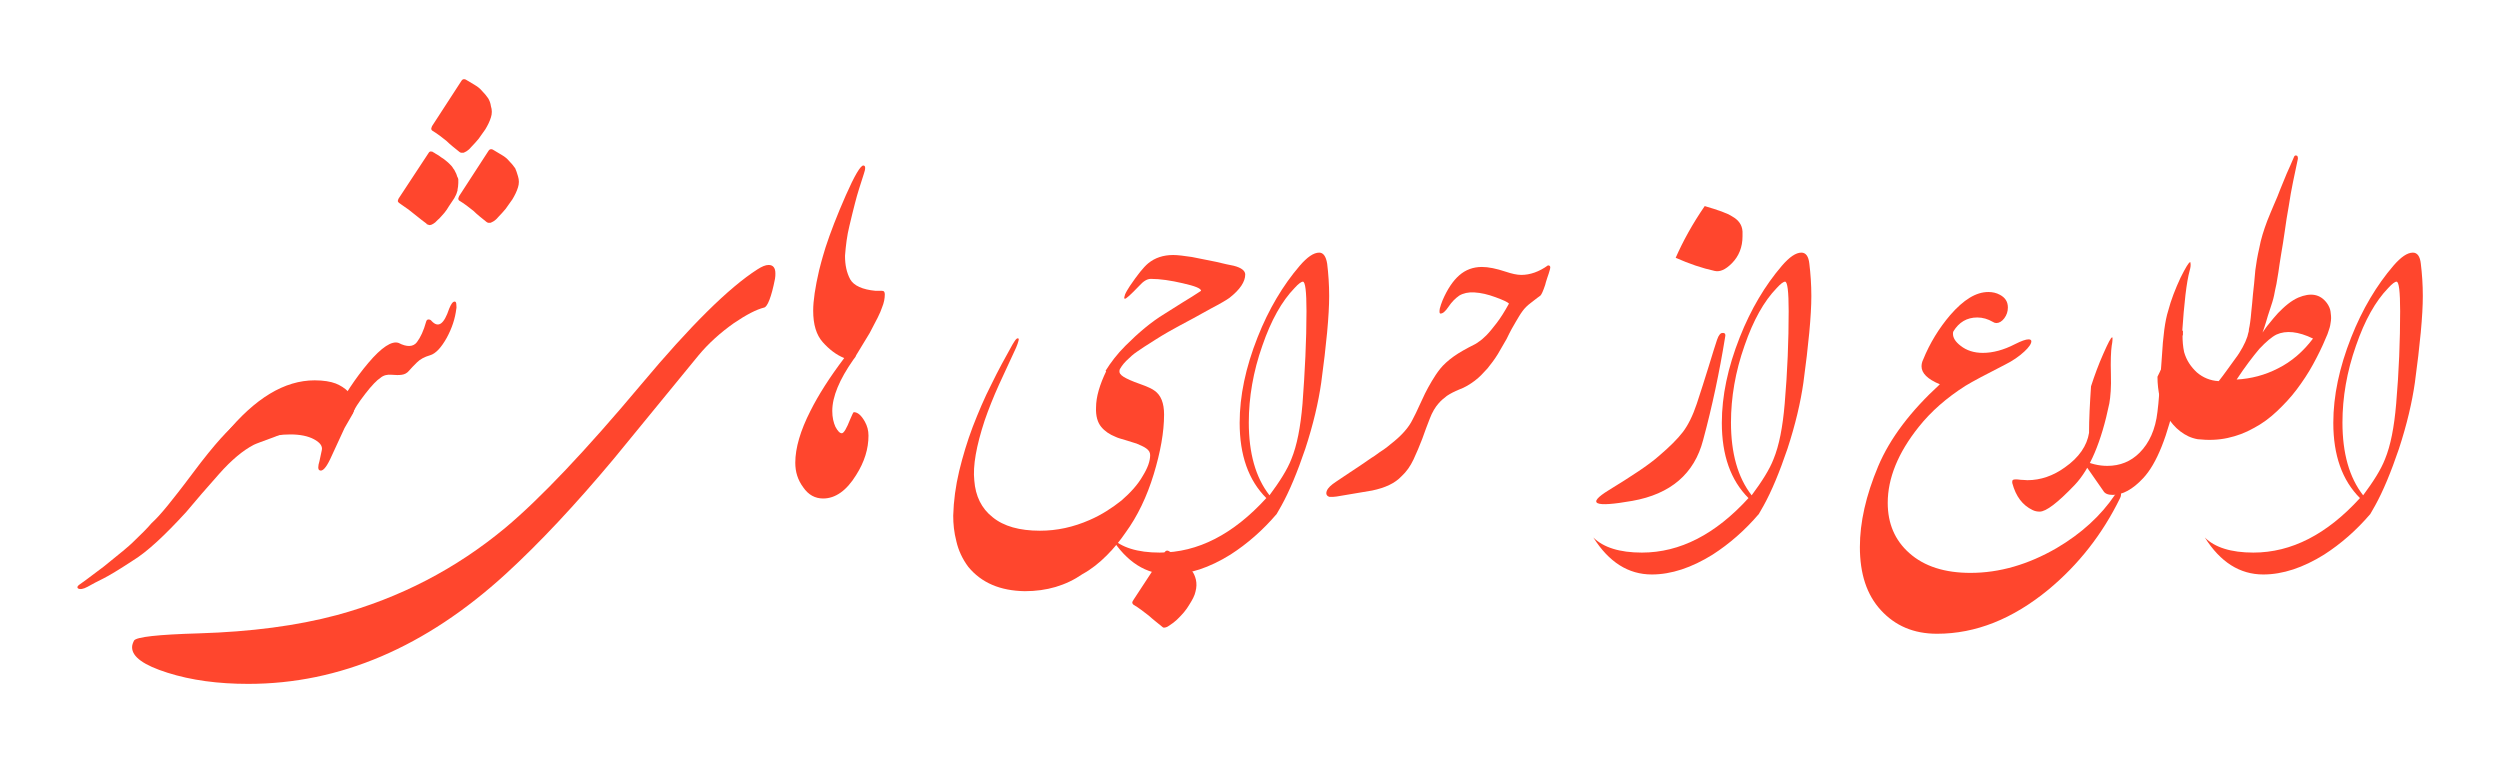
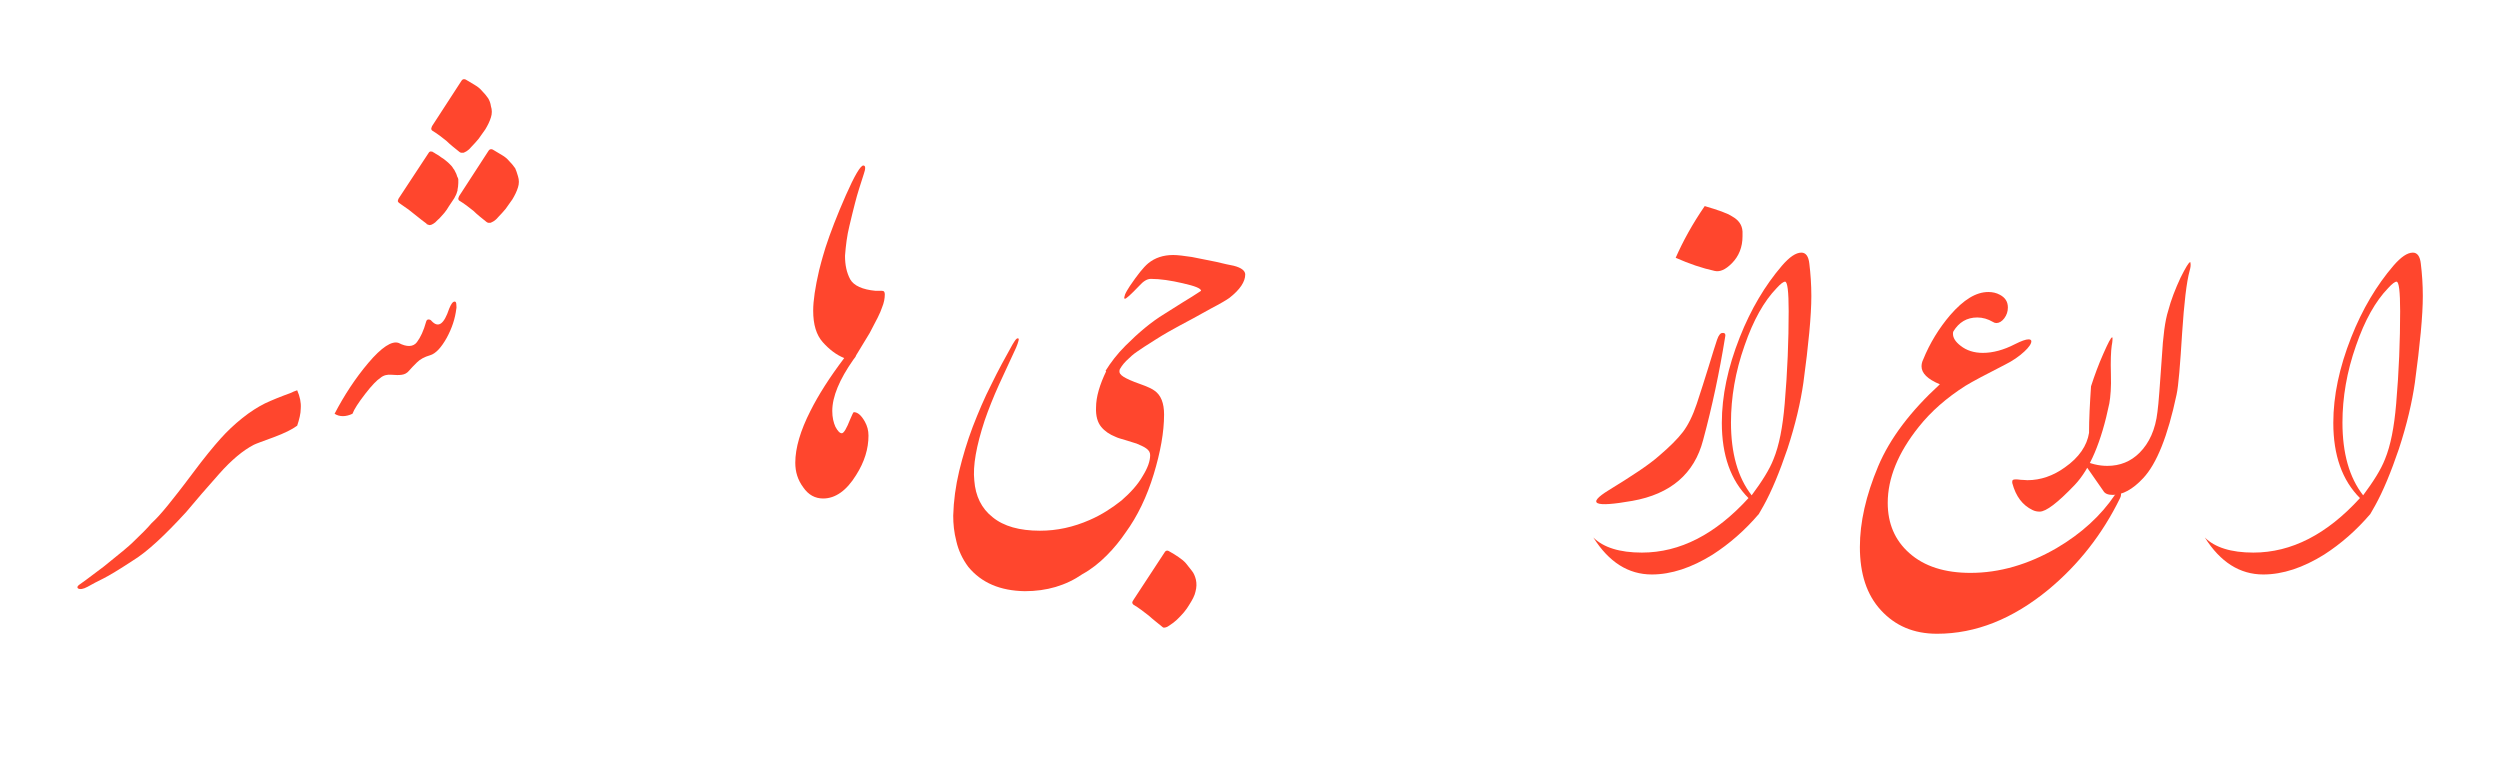
<svg xmlns="http://www.w3.org/2000/svg" version="1.1" id="Layer_1" x="0px" y="0px" viewBox="0 0 628.4 194.3" style="enable-background:new 0 0 628.4 194.3;" xml:space="preserve">
  <style type="text/css">
	.st0{fill:#FF462D;}
</style>
  <g>
    <path class="st0" d="M73,98.8c0.6-0.3,1.1-0.5,1.7-0.7c0.7,1.6,1,3.1,0.9,4.5c0,1.4-0.4,2.9-0.9,4.4c-1.2,0.9-3.2,1.9-5.9,2.9   c-2.7,1-4.4,1.6-5,1.9c-2.7,1.4-5.6,3.8-8.7,7.3c-3.1,3.5-5.9,6.7-8.3,9.6c-5.4,5.9-9.8,10-13.4,12.2c-3.5,2.3-6,3.8-7.4,4.5   s-2.8,1.4-4,2.1c-1.1,0.6-1.9,0.7-2.4,0.4c-0.3-0.3-0.1-0.6,0.3-0.9c0.3-0.2,2.4-1.7,6.2-4.6c4-3.2,6.4-5.2,7.2-6   c2.2-2.1,3.8-3.7,4.8-4.9c1-0.9,2.4-2.4,4.1-4.5c1.2-1.5,3.3-4.1,6.2-8c2.9-3.9,5.3-6.8,7-8.7c1.7-1.9,3.5-3.6,5.5-5.2   c2-1.6,3.9-2.8,5.7-3.7C68.3,100.6,70.5,99.7,73,98.8z" />
-     <path class="st0" d="M86.6,107.6l-3.6,7.8c-1.1,2.3-2,3.2-2.7,2.8c-0.4-0.2-0.4-1,0-2.3l0.6-2.8c0.2-1-0.5-1.9-2-2.7   c-1.5-0.8-3.5-1.2-5.9-1.2s-4.3,0.3-5.9,0.9l-10.4-1c7.4-9,14.8-13.5,22.4-13.5c2.2,0,4,0.3,5.3,0.8c1.2,0.5,2.2,1.1,3.2,2.1   c0.1,0.2,0.2,0.3,0.3,0.4c0.1,0.1,0.2,0.2,0.3,0.3c0.4,0.6,0.7,1.1,0.9,1.5c0.2,0.6,0.2,1.2,0.1,1.8c-0.2,0.7-0.4,1.3-0.7,1.8   L86.6,107.6z" />
    <path class="st0" d="M88.6,104c-0.8,0.4-1.7,0.6-2.4,0.6c-0.8,0-1.5-0.2-2.1-0.6c2.4-4.6,5.2-8.9,8.5-12.8s5.9-5.6,7.6-5   c2.1,1.1,3.7,1,4.6-0.2c0.9-1.2,1.7-2.9,2.3-5.1c0.1-0.4,0.3-0.6,0.6-0.6s0.6,0.1,0.8,0.4c1.7,1.8,3.1,0.8,4.4-3.1   c0.5-1.2,0.9-1.8,1.4-1.8c0.2,0,0.4,0.2,0.4,0.7s0.1,0.8,0,1.1c-0.3,2.5-1.1,4.9-2.4,7.3c-1.4,2.5-2.8,4-4.2,4.4   c-1.4,0.4-2.5,1-3.3,1.8c-0.8,0.8-1.5,1.5-2,2.1c-0.5,0.6-1.1,0.9-1.8,1s-1.5,0.1-2.6,0c-1-0.1-2,0.1-2.8,0.8   c-0.8,0.5-2.1,1.8-3.8,4S89,102.9,88.6,104z M114.9,44.3c0,0.1,0.1,0.3,0.2,0.4l0.1,0.4c0,0.1,0,0.2,0,0.3c0,0.1,0,0.1,0,0.2   c0,0.1,0,0.1,0,0.2c0,0.1,0,0.1,0,0.1c0,0,0,0.1,0,0.1c0,0.6-0.1,1.2-0.2,1.7c0,0.1,0,0.1,0,0.1c0,0,0,0.1,0,0.1l-0.2,0.6l-0.1,0.3   c0,0.1-0.1,0.1-0.1,0.2c0,0.1-0.1,0.2-0.1,0.2l-0.3,0.6l-0.6,0.9l-0.8,1.2c-0.2,0.3-0.3,0.5-0.5,0.8s-0.4,0.5-0.6,0.8   c-0.3,0.3-0.5,0.6-0.8,0.9c-0.3,0.3-0.5,0.6-0.8,0.8l-0.5,0.5l-0.2,0.2c-0.4,0.3-0.7,0.5-1,0.6c-0.3,0.1-0.5,0.1-0.7,0   c-0.1,0-0.2-0.1-0.3-0.1c-0.1,0-0.2-0.1-0.2-0.2l-1.2-0.9l-0.5-0.4l-2.9-2.3l-0.3-0.2c-0.7-0.5-1.4-1-2-1.4   c-0.2-0.2-0.3-0.3-0.3-0.5s0.1-0.3,0.2-0.6l7.5-11.4c0.2-0.4,0.5-0.5,0.8-0.4l0.1,0c0,0,0.1,0,0.2,0.1c0.1,0.1,0.1,0.1,0.2,0.1   c0.4,0.3,0.8,0.5,1.3,0.8c0.4,0.3,0.8,0.6,1.3,0.9l0.5,0.4c0.4,0.3,0.7,0.6,1,0.9s0.6,0.6,0.8,1l0.3,0.4l0.4,0.8l0.1,0.2   C114.8,44.1,114.9,44.2,114.9,44.3z M123.4,26.7c0.3,0.9,0.3,1.9,0,2.8c-0.3,1-0.8,2-1.4,3c-0.6,0.8-1.1,1.6-1.7,2.4   c-0.6,0.7-1.2,1.4-1.9,2.1c-0.4,0.5-0.8,0.8-1.1,1c-0.3,0.2-0.6,0.3-0.8,0.4c-0.2,0-0.4,0-0.6,0c-0.2-0.1-0.3-0.1-0.4-0.2   c-1.1-0.9-2.3-1.8-3.3-2.8c-1.1-0.9-2.3-1.8-3.6-2.6c-0.2-0.2-0.2-0.4-0.2-0.5c0-0.1,0.1-0.3,0.2-0.6l7.4-11.4   c0.2-0.3,0.4-0.4,0.7-0.4c0.2,0,0.4,0.1,0.7,0.3c0.7,0.4,1.3,0.8,2,1.2c0.7,0.4,1.3,0.9,1.8,1.5c0.6,0.6,1,1.1,1.5,1.8   C123,25.2,123.3,25.9,123.4,26.7z M130.2,44.3c0.3,0.9,0.3,1.9,0,2.8c-0.3,1-0.8,2-1.4,3c-0.6,0.8-1.1,1.6-1.7,2.4   c-0.6,0.7-1.2,1.4-1.9,2.1c-0.4,0.5-0.8,0.8-1.1,1c-0.3,0.2-0.6,0.3-0.8,0.4c-0.2,0-0.4,0-0.6,0c-0.2-0.1-0.3-0.1-0.4-0.2   c-1.1-0.9-2.3-1.8-3.3-2.8c-1.1-0.9-2.3-1.8-3.6-2.6c-0.2-0.2-0.2-0.4-0.2-0.5c0-0.1,0.1-0.3,0.2-0.6l7.4-11.4   c0.2-0.3,0.4-0.4,0.7-0.4c0.2,0,0.4,0.1,0.7,0.3c0.7,0.4,1.3,0.8,2,1.2c0.7,0.4,1.3,0.9,1.8,1.5c0.6,0.6,1,1.1,1.5,1.8   C129.7,42.8,130,43.5,130.2,44.3z" />
-     <path class="st0" d="M194.8,70.1c-0.9,4.6-1.9,7-2.7,7.2c-2,0.5-4.5,1.8-7.6,3.9c-3.4,2.4-6.4,5.1-8.9,8.1   c-7.1,8.7-14.2,17.3-21.3,26c-9.7,11.6-18.7,21.2-27.1,28.9c-20.2,18.5-41.8,27.7-64.8,27.7c-7.6,0-14.3-0.9-20.3-2.8   s-8.9-4-8.9-6.4c0-0.6,0.2-1.1,0.5-1.7c0.6-0.9,6-1.5,16.3-1.8c13.1-0.4,24.6-1.9,34.7-4.6c15.8-4.3,29.9-11.6,42.4-22   c8.7-7.3,20.1-19.3,34.1-36c12.3-14.7,22-24.3,29.2-28.9c1.1-0.7,2-1.1,2.8-1.1c1.1,0,1.7,0.7,1.7,2.1   C194.9,69.1,194.9,69.6,194.8,70.1z" />
    <path class="st0" d="M214.5,90.4c-3.5,5-5.3,9.3-5.3,12.9c0,1.6,0.3,2.9,0.8,4c0.6,1.1,1.1,1.6,1.6,1.6s1.2-1.2,2.1-3.5   c0.5-1.2,0.8-1.8,0.9-1.8c1,0,1.9,0.8,2.8,2.4c0.6,1.1,0.9,2.2,0.9,3.5c0,3.3-1,6.6-3.1,9.9c-2.4,3.9-5.2,5.9-8.3,5.9   c-2,0-3.7-0.9-5-2.8c-1.4-1.9-2-3.9-2-6.2c0-3.7,1.3-8.1,3.8-13c2-4,4.8-8.4,8.5-13.3c-2-0.8-3.8-2.2-5.4-4   c-1.6-1.8-2.4-4.4-2.4-7.9c0-2.5,0.5-5.9,1.5-10.2c0.7-2.8,1.3-4.7,1.6-5.7c1.2-3.7,2.9-8.1,5.1-13.1c2.2-5,3.7-7.5,4.4-7.5   c0.6,0,0.6,0.8,0.1,2.2c-0.8,2.5-1.6,4.9-2.2,7.3c-0.4,1.4-0.8,3.3-1.4,5.7c-0.6,2.4-0.9,4.9-1.1,7.5c0,2.3,0.4,4.2,1.3,5.9   c0.9,1.6,3.1,2.6,6.4,2.9c0.6,0,1.1,0,1.6,0s0.7,0.3,0.7,0.9c0,1-0.2,2.1-0.7,3.3c-0.4,1.3-1.5,3.4-3.1,6.4c-1.2,2-2.3,3.8-3.4,5.6   C215.1,89.7,214.8,90,214.5,90.4z" />
    <path class="st0" d="M255.4,87.4c-1.4,3.1-2.9,6.2-4.3,9.3c-1.4,3.1-2.6,6.1-3.6,9c-2.1,6.4-3,11.4-2.6,15.1c0.3,3.9,1.8,7,4.6,9.2   c2.8,2.3,6.8,3.4,11.9,3.4c4.3,0,8.4-0.9,12.5-2.7c3-1.3,5.6-3,8-4.9c2.3-2,4.1-4,5.3-6.1c1.3-2.1,1.9-3.8,1.9-5.3   c0-0.7-0.3-1.2-1-1.7c-0.7-0.5-1.5-0.8-2.4-1.2c-0.9-0.3-1.9-0.6-2.9-0.9c-1-0.3-1.8-0.5-2.4-0.8c-1.5-0.6-2.7-1.4-3.6-2.5   c-0.9-1.1-1.4-2.7-1.3-4.9c0-2.6,0.9-5.7,2.6-9.2c0.3-0.4,0.7-0.7,1-0.9c0.4-0.2,0.7-0.3,1-0.2c0.3,0,0.6,0.1,0.8,0.3   s0.4,0.5,0.5,0.8c-0.1,0.5,0.2,1,1,1.5s2.1,1.1,4.1,1.8c2,0.7,3.2,1.3,3.7,1.7c1.6,1.1,2.4,3.1,2.4,6c0,4.4-0.9,9.4-2.6,15   c-1.7,5.6-4.1,10.6-7.1,14.7c-1.3,1.9-2.8,3.8-4.7,5.7s-3.9,3.5-6.1,4.7c-4.2,2.9-9,4.3-14.5,4.3c-6.2-0.1-10.9-2.1-14.2-6.1   c-1.5-2-2.5-4.2-3-6.4c-0.6-2.3-0.8-4.4-0.8-6.5c0.1-3.7,0.6-7.4,1.5-11.2c0.9-3.7,2-7.4,3.4-11.1c1.4-3.6,2.9-7.2,4.7-10.7   c1.7-3.5,3.5-6.8,5.3-10c0.3-0.5,0.5-0.8,0.5-0.8c0.4-0.6,0.7-0.9,1-0.7h0c0.1,0.1,0.1,0.3,0,0.6C255.9,86.1,255.7,86.7,255.4,87.4   z" />
    <path class="st0" d="M282.9,86.9c3.3-3.3,6.5-6,9.8-8c1.5-1,3.1-1.9,4.6-2.9c1.5-0.9,3.1-1.9,4.6-2.9c0-0.6-1.5-1.2-4.6-1.9   c-3-0.7-5.7-1.1-8-1.1c-1,0-1.9,0.6-2.9,1.7c-2.2,2.3-3.4,3.4-3.7,3.3c-0.2-0.1-0.1-0.5,0.1-1.1c0.3-0.7,0.7-1.3,1.2-2.1   c1.9-2.8,3.4-4.7,4.6-5.7c1.7-1.4,3.8-2.1,6.3-2.1c1.1,0,2.7,0.2,4.7,0.5c2,0.4,4,0.8,6,1.2c2,0.5,3.5,0.8,4.5,1   c2,0.5,2.9,1.3,2.9,2.2c0,1.8-1.3,3.8-4,5.9c-0.7,0.5-2.2,1.4-4.7,2.7c-3.2,1.8-5.8,3.2-7.7,4.2c-1.9,1-4,2.2-6.2,3.6   c-2.2,1.4-3.8,2.4-4.6,3c-0.9,0.6-1.8,1.4-2.7,2.3c-0.9,0.9-1.5,1.8-1.8,2.5c-0.7,0.6-1.4,0.9-1.9,0.9c-0.5,0-1-0.3-1.5-0.9   C279.2,91.1,280.8,89,282.9,86.9z M300.6,145.7c-0.2-0.8-0.5-1.6-1-2.2s-1-1.3-1.5-1.9s-1.2-1.1-1.9-1.6s-1.4-0.9-2.1-1.3   c-0.3-0.2-0.5-0.3-0.7-0.3c-0.2,0-0.5,0.1-0.7,0.5l-7.8,11.9c-0.2,0.3-0.3,0.5-0.3,0.7c0,0.1,0.1,0.3,0.3,0.5   c1.4,0.8,2.6,1.8,3.8,2.7c1.1,1,2.3,1.9,3.5,2.9c0.2,0.2,0.4,0.2,0.8,0.1c0.4-0.1,0.7-0.3,1.1-0.6s0.8-0.5,1.1-0.8   c0.4-0.3,0.6-0.5,0.8-0.7c0.6-0.6,1.1-1.1,1.6-1.7c0.5-0.6,1-1.3,1.4-2c0.7-1.1,1.3-2.2,1.5-3.2   C300.8,147.6,300.8,146.6,300.6,145.7z" />
-     <path class="st0" d="M333.6,66.3c0.3,2.5,0.5,5.2,0.5,8.1c0,4.9-0.7,12.2-2,21.8c-0.7,4.9-2,10.5-4,16.6c-2,5.9-4,10.7-6,14.3   l-1.2,2.1c-3.5,4.1-7.4,7.5-11.6,10.2c-5.3,3.3-10.4,5-15.3,5c-5.9,0-10.8-3.1-14.7-9.3c2.5,2.5,6.6,3.8,12.2,3.8   c9.6,0,18.5-4.6,26.8-13.7c-4.5-4.5-6.7-10.8-6.7-18.9c0-6.8,1.5-13.9,4.5-21.5c2.8-7.1,6.4-13.1,10.6-18c1.9-2.2,3.5-3.3,4.9-3.3   C332.6,63.5,333.3,64.4,333.6,66.3z M328.4,78.2c0-4.9-0.3-7.4-0.9-7.4c-0.4,0-1.1,0.5-2.1,1.6c-3.2,3.3-5.9,8.1-8.1,14.5   c-2.3,6.5-3.4,13-3.4,19.3c0,7.7,1.7,13.8,5.2,18.3c2.6-3.5,4.5-6.5,5.5-9.1c1.4-3.4,2.3-8,2.8-13.9   C328,93.4,328.4,85.6,328.4,78.2z" />
-     <path class="st0" d="M378.7,85.2c-0.7,1.3-1.5,2.5-2.2,3.8c-0.8,1.3-1.7,2.5-2.6,3.6c-1,1.1-2,2.2-3.2,3.1   c-1.2,0.9-2.5,1.7-3.9,2.2c-1.2,0.5-2.2,1-3.1,1.6c-0.8,0.6-1.5,1.2-2.1,1.9c-0.8,0.9-1.6,2.2-2.2,3.8c-0.6,1.6-1.3,3.3-1.9,5.1   c-0.7,1.8-1.4,3.5-2.2,5.2c-0.8,1.7-1.8,3.1-3,4.2c-1.7,1.8-4.1,2.9-7.4,3.6l-8.9,1.5c-0.3,0-0.6,0.1-1,0.1c-0.4,0-0.6,0-0.8,0   c-0.7-0.2-1-0.7-0.7-1.5c0.3-0.8,1.1-1.5,2.3-2.3c2.5-1.7,4.5-3,6-4c1.5-1,2.7-1.9,3.7-2.5c0.9-0.7,1.7-1.2,2.3-1.6   c0.6-0.4,1.2-0.9,1.8-1.4c2.6-2,4.5-4.1,5.5-6.2c0.6-1.1,1.1-2.2,1.6-3.3c0.5-1.1,1-2.1,1.5-3.2c0.5-1,1.1-2.1,1.7-3.1   c0.6-1,1.3-2.1,2.1-3.1c0.8-1,2-2.1,3.4-3.1c1.4-1,3.2-2,5.2-3c0.2-0.1,0.6-0.3,1.1-0.7c0.5-0.3,1.2-0.9,1.9-1.6   c0.7-0.7,1.6-1.8,2.6-3.1c1-1.3,2-2.9,3.1-4.9c-0.4-0.4-1.5-0.9-3.4-1.6c-1.9-0.7-3.6-1.1-5.3-1.2c-1.5-0.1-2.8,0.2-3.8,0.8   c-1,0.7-1.9,1.6-2.7,2.8c-0.8,1.2-1.5,1.8-2.1,1.7c-0.2-0.1-0.2-0.5-0.1-1.2c0.2-0.7,0.4-1.4,0.7-2.1c1.2-2.8,2.6-4.9,4.2-6.3   c1.6-1.4,3.5-2.1,5.7-2.1c1.6,0,3.6,0.4,6,1.2c1.5,0.5,2.8,0.8,3.9,0.8c2.2,0,4.5-0.8,6.7-2.4c0.5,0,0.7,0.3,0.5,1   s-0.4,1.4-0.7,2.2c-0.3,0.8-0.4,1.4-0.5,1.7c-0.5,1.5-0.9,2.4-1.2,2.7c-0.3,0.2-1.1,0.8-2.5,1.9c-0.8,0.6-1.5,1.3-2,2   c-0.6,0.8-1.1,1.7-1.7,2.7C380.4,81.9,379.6,83.3,378.7,85.2z" />
    <path class="st0" d="M433.6,84.9c-1.4,8.6-3.2,17.2-5.5,25.7c-2.2,8.5-8.2,13.6-17.8,15.3s-11.6,0.8-5.9-2.7s10-6.3,12.6-8.6   c2.7-2.3,4.7-4.3,6-6c1.3-1.7,2.5-4.1,3.5-7.1c1-3,2-6.2,3-9.4c1-3.3,1.7-5.5,2.1-6.7s0.9-1.7,1.3-1.7   C433.7,83.6,433.8,84.1,433.6,84.9z M438,58.2c0,0.4,0,0.8,0,1.2c0,2.7-0.9,5-2.7,6.8c-1.6,1.6-3,2.2-4.3,1.9   c-3.2-0.7-6.4-1.8-9.8-3.3c1.8-4.1,4.2-8.5,7.3-13c3.4,1,5.7,1.8,6.9,2.6C437,55.3,437.9,56.5,438,58.2z" />
    <path class="st0" d="M454.8,66.3c0.3,2.5,0.5,5.2,0.5,8.1c0,4.9-0.7,12.2-2,21.8c-0.7,4.9-2,10.5-4,16.6c-2,5.9-4,10.7-6,14.3   l-1.2,2.1c-3.5,4.1-7.4,7.5-11.6,10.2c-5.3,3.3-10.4,5-15.3,5c-5.9,0-10.8-3.1-14.7-9.3c2.5,2.5,6.6,3.8,12.2,3.8   c9.6,0,18.5-4.6,26.8-13.7c-4.5-4.5-6.7-10.8-6.7-18.9c0-6.8,1.5-13.9,4.5-21.5c2.8-7.1,6.4-13.1,10.6-18c1.9-2.2,3.5-3.3,4.9-3.3   C453.9,63.5,454.6,64.4,454.8,66.3z M449.6,78.2c0-4.9-0.3-7.4-0.9-7.4c-0.4,0-1.1,0.5-2.1,1.6c-3.2,3.3-5.9,8.1-8.1,14.5   c-2.3,6.5-3.4,13-3.4,19.3c0,7.7,1.7,13.8,5.2,18.3c2.6-3.5,4.5-6.5,5.5-9.1c1.4-3.4,2.3-8,2.8-13.9   C449.3,93.4,449.6,85.6,449.6,78.2z" />
    <path class="st0" d="M532.9,125.2c-4.4,9-10.4,16.7-18,23c-9,7.4-18.3,11.1-28,11.1c-5.9,0-10.5-2-14.1-5.9s-5.3-9.2-5.3-15.9   c0-6.2,1.5-12.9,4.6-20.3c3-7.1,8.2-13.9,15.5-20.6c-3.1-1.3-4.6-2.8-4.6-4.5c0-0.5,0.1-1.1,0.4-1.7c1.7-4.2,4-7.9,6.8-11.2   c3.4-3.9,6.5-5.8,9.6-5.8c1,0,2,0.2,2.9,0.7c1.3,0.7,2,1.7,2,3.2c0,1-0.3,1.9-0.9,2.7c-0.6,0.8-1.3,1.2-2,1.2   c-0.3,0-0.6-0.1-0.9-0.3c-1.2-0.7-2.5-1.1-3.9-1.1c-2.6,0-4.6,1.2-6,3.5c-0.1,0.2-0.1,0.4-0.1,0.6c0,1,0.6,2,1.9,3   c1.5,1.2,3.4,1.8,5.6,1.8c2.5,0,5.2-0.7,8.1-2.2c1.6-0.8,2.7-1.2,3.4-1.2c0.5,0,0.7,0.2,0.7,0.5c0,0.6-0.6,1.5-1.8,2.6   c-1.3,1.2-2.9,2.3-4.7,3.2c-4.9,2.5-8.3,4.3-10.1,5.4c-4.7,3-8.6,6.4-11.7,10.3c-5.2,6.5-7.8,12.9-7.8,19.1c0,5.2,1.8,9.4,5.4,12.6   c3.8,3.4,9,5,15.4,5c7.3,0,14.5-2.1,21.6-6.2c6.3-3.7,11.2-8.2,14.7-13.4c0.5-0.7,0.9-1.1,1.2-1.1c0.2,0,0.3,0.2,0.3,0.6   C533.2,124.4,533.1,124.8,532.9,125.2z" />
    <path class="st0" d="M530.8,86.9c-0.2,1.4-0.3,3.8-0.2,7.2c0.1,3.2-0.1,5.6-0.4,7.3c-2,9.7-4.9,16.5-8.7,20.5   c-4.3,4.5-7.2,6.7-8.8,6.7c-0.6,0-1.2-0.1-1.8-0.4c-2.5-1.2-4.2-3.4-5.1-6.8c0-0.1,0-0.3,0-0.4c0-0.4,0.3-0.5,0.9-0.5   c0.2,0,0.6,0,1.2,0.1c0.7,0,1.2,0.1,1.7,0.1c3.3,0,6.5-1.1,9.4-3.2c3.6-2.5,5.6-5.5,6.1-8.7c0-3.4,0.2-7.3,0.5-11.7   c0.9-2.8,1.9-5.5,3.1-8.2c1.2-2.7,1.9-4.1,2.2-4.1c0.1,0,0.1,0.1,0.1,0.3S531,85.9,530.8,86.9z M550.4,68   c-0.8,2.9-1.4,8.2-1.9,15.7c-0.5,8-0.9,13.2-1.4,15.5c-2.2,10.4-5,17.4-8.4,21c-2.6,2.8-5.2,4.2-7.6,4.2c-1.2,0-2-0.3-2.4-1   l-5.5-7.9c2.2,1.1,4.4,1.6,6.5,1.6c3.2,0,5.9-1.1,8.1-3.3c2.4-2.4,4-5.8,4.5-10.3c0.3-2.1,0.6-6.6,1.1-13.7   c0.3-5.3,0.8-9.2,1.6-11.7c0.7-2.7,1.8-5.5,3.1-8.3c1.3-2.6,2.1-3.9,2.4-3.9c0.1,0,0.1,0.1,0.1,0.2C550.7,66.7,550.6,67.3,550.4,68   z" />
-     <path class="st0" d="M548.6,84.3c0,1.4,0.1,2.8,0.4,4.2c0.6,2.1,1.7,3.7,3.2,5.1c1.5,1.3,3.4,2.1,5.5,2.2c0.7-0.9,1.4-1.8,2.1-2.8   c0.7-1,1.4-1.9,2.1-2.9c0.7-0.9,1.3-1.9,1.8-2.8c0.5-0.9,0.9-1.8,1.2-2.7c0.1-0.3,0.1-0.5,0.2-0.8c0.1-0.3,0.2-0.6,0.2-1.1   c0.1-0.4,0.2-1,0.3-1.7c0.1-0.7,0.2-1.6,0.3-2.8c0.1-1.2,0.3-2.6,0.4-4.2c0.2-1.7,0.4-3.7,0.6-6.1c0.2-1.6,0.5-3.4,1-5.6   c0.4-2.2,1.1-4.4,2-6.8c0.6-1.4,1.1-2.8,1.7-4.1s1.1-2.6,1.6-3.9c0.5-1.3,1.1-2.6,1.6-3.9c0.6-1.3,1.2-2.7,1.8-4.1   c0.1-0.3,0.3-0.5,0.6-0.4c0.3,0,0.4,0.3,0.4,0.8c-0.4,1.8-0.8,3.7-1.2,5.7c-0.4,2-0.8,4.1-1.1,6.2c-0.4,2.1-0.7,4.2-1,6.3   c-0.3,2.1-0.6,4-0.9,5.7c-0.3,1.7-0.5,3.3-0.7,4.6c-0.2,1.3-0.4,2.3-0.5,3c-0.2,0.9-0.4,1.8-0.6,2.9c-0.2,1-0.6,2.2-1,3.4   c-0.4,1.1-0.7,2.2-1,3.2c-0.3,1-0.6,1.9-0.9,2.7c0.5-0.7,1-1.5,1.7-2.3c0.7-0.9,1.4-1.7,2.2-2.6c0.8-0.8,1.6-1.6,2.5-2.3   c0.9-0.7,1.7-1.2,2.6-1.6c3.1-1.3,5.5-0.9,7.2,1.4c0.5,0.7,0.8,1.4,0.9,2.1c0.1,0.7,0.2,1.5,0.1,2.3c-0.1,0.8-0.2,1.5-0.5,2.3   c-0.2,0.7-0.5,1.5-0.8,2.1c-0.9,2.2-2,4.4-3.2,6.6c-1.2,2.2-2.6,4.3-4.1,6.3c-1.5,2-3.2,3.8-5,5.5c-1.8,1.7-3.7,3.1-5.8,4.2   c-2.1,1.2-4.3,2-6.6,2.5s-4.8,0.6-7.5,0.3c-1.7-0.3-3.1-1-4.4-2c-1.3-1-2.3-2.2-3.2-3.6c-0.8-1.4-1.5-3-1.9-4.8   c-0.4-1.7-0.6-3.5-0.6-5.3c1.4-3,2.5-5.1,3.1-6.3c0.6-1.2,1.1-2.4,1.6-3.5c0.4-1.1,1-1.7,1.7-1.8V84.3z M562.2,95.4   c3.6-0.2,7.1-1.1,10.4-2.8c3.4-1.7,6.3-4.2,8.8-7.5c-3.7-1.8-6.8-2.1-9.2-1c-1.2,0.6-2.6,1.8-4.3,3.6   C566.3,89.6,564.3,92.2,562.2,95.4z" />
    <path class="st0" d="M608.5,66.3c0.3,2.5,0.5,5.2,0.5,8.1c0,4.9-0.7,12.2-2,21.8c-0.7,4.9-2,10.5-4,16.6c-2,5.9-4,10.7-6,14.3   l-1.2,2.1c-3.5,4.1-7.4,7.5-11.6,10.2c-5.3,3.3-10.4,5-15.3,5c-5.9,0-10.8-3.1-14.7-9.3c2.5,2.5,6.6,3.8,12.2,3.8   c9.6,0,18.5-4.6,26.8-13.7c-4.5-4.5-6.7-10.8-6.7-18.9c0-6.8,1.5-13.9,4.5-21.5c2.8-7.1,6.4-13.1,10.6-18c1.9-2.2,3.5-3.3,4.9-3.3   C607.6,63.5,608.3,64.4,608.5,66.3z M603.3,78.2c0-4.9-0.3-7.4-0.9-7.4c-0.4,0-1.1,0.5-2.1,1.6c-3.2,3.3-5.9,8.1-8.1,14.5   c-2.3,6.5-3.4,13-3.4,19.3c0,7.7,1.7,13.8,5.2,18.3c2.6-3.5,4.5-6.5,5.5-9.1c1.4-3.4,2.3-8,2.8-13.9   C603,93.4,603.3,85.6,603.3,78.2z" />
  </g>
</svg>